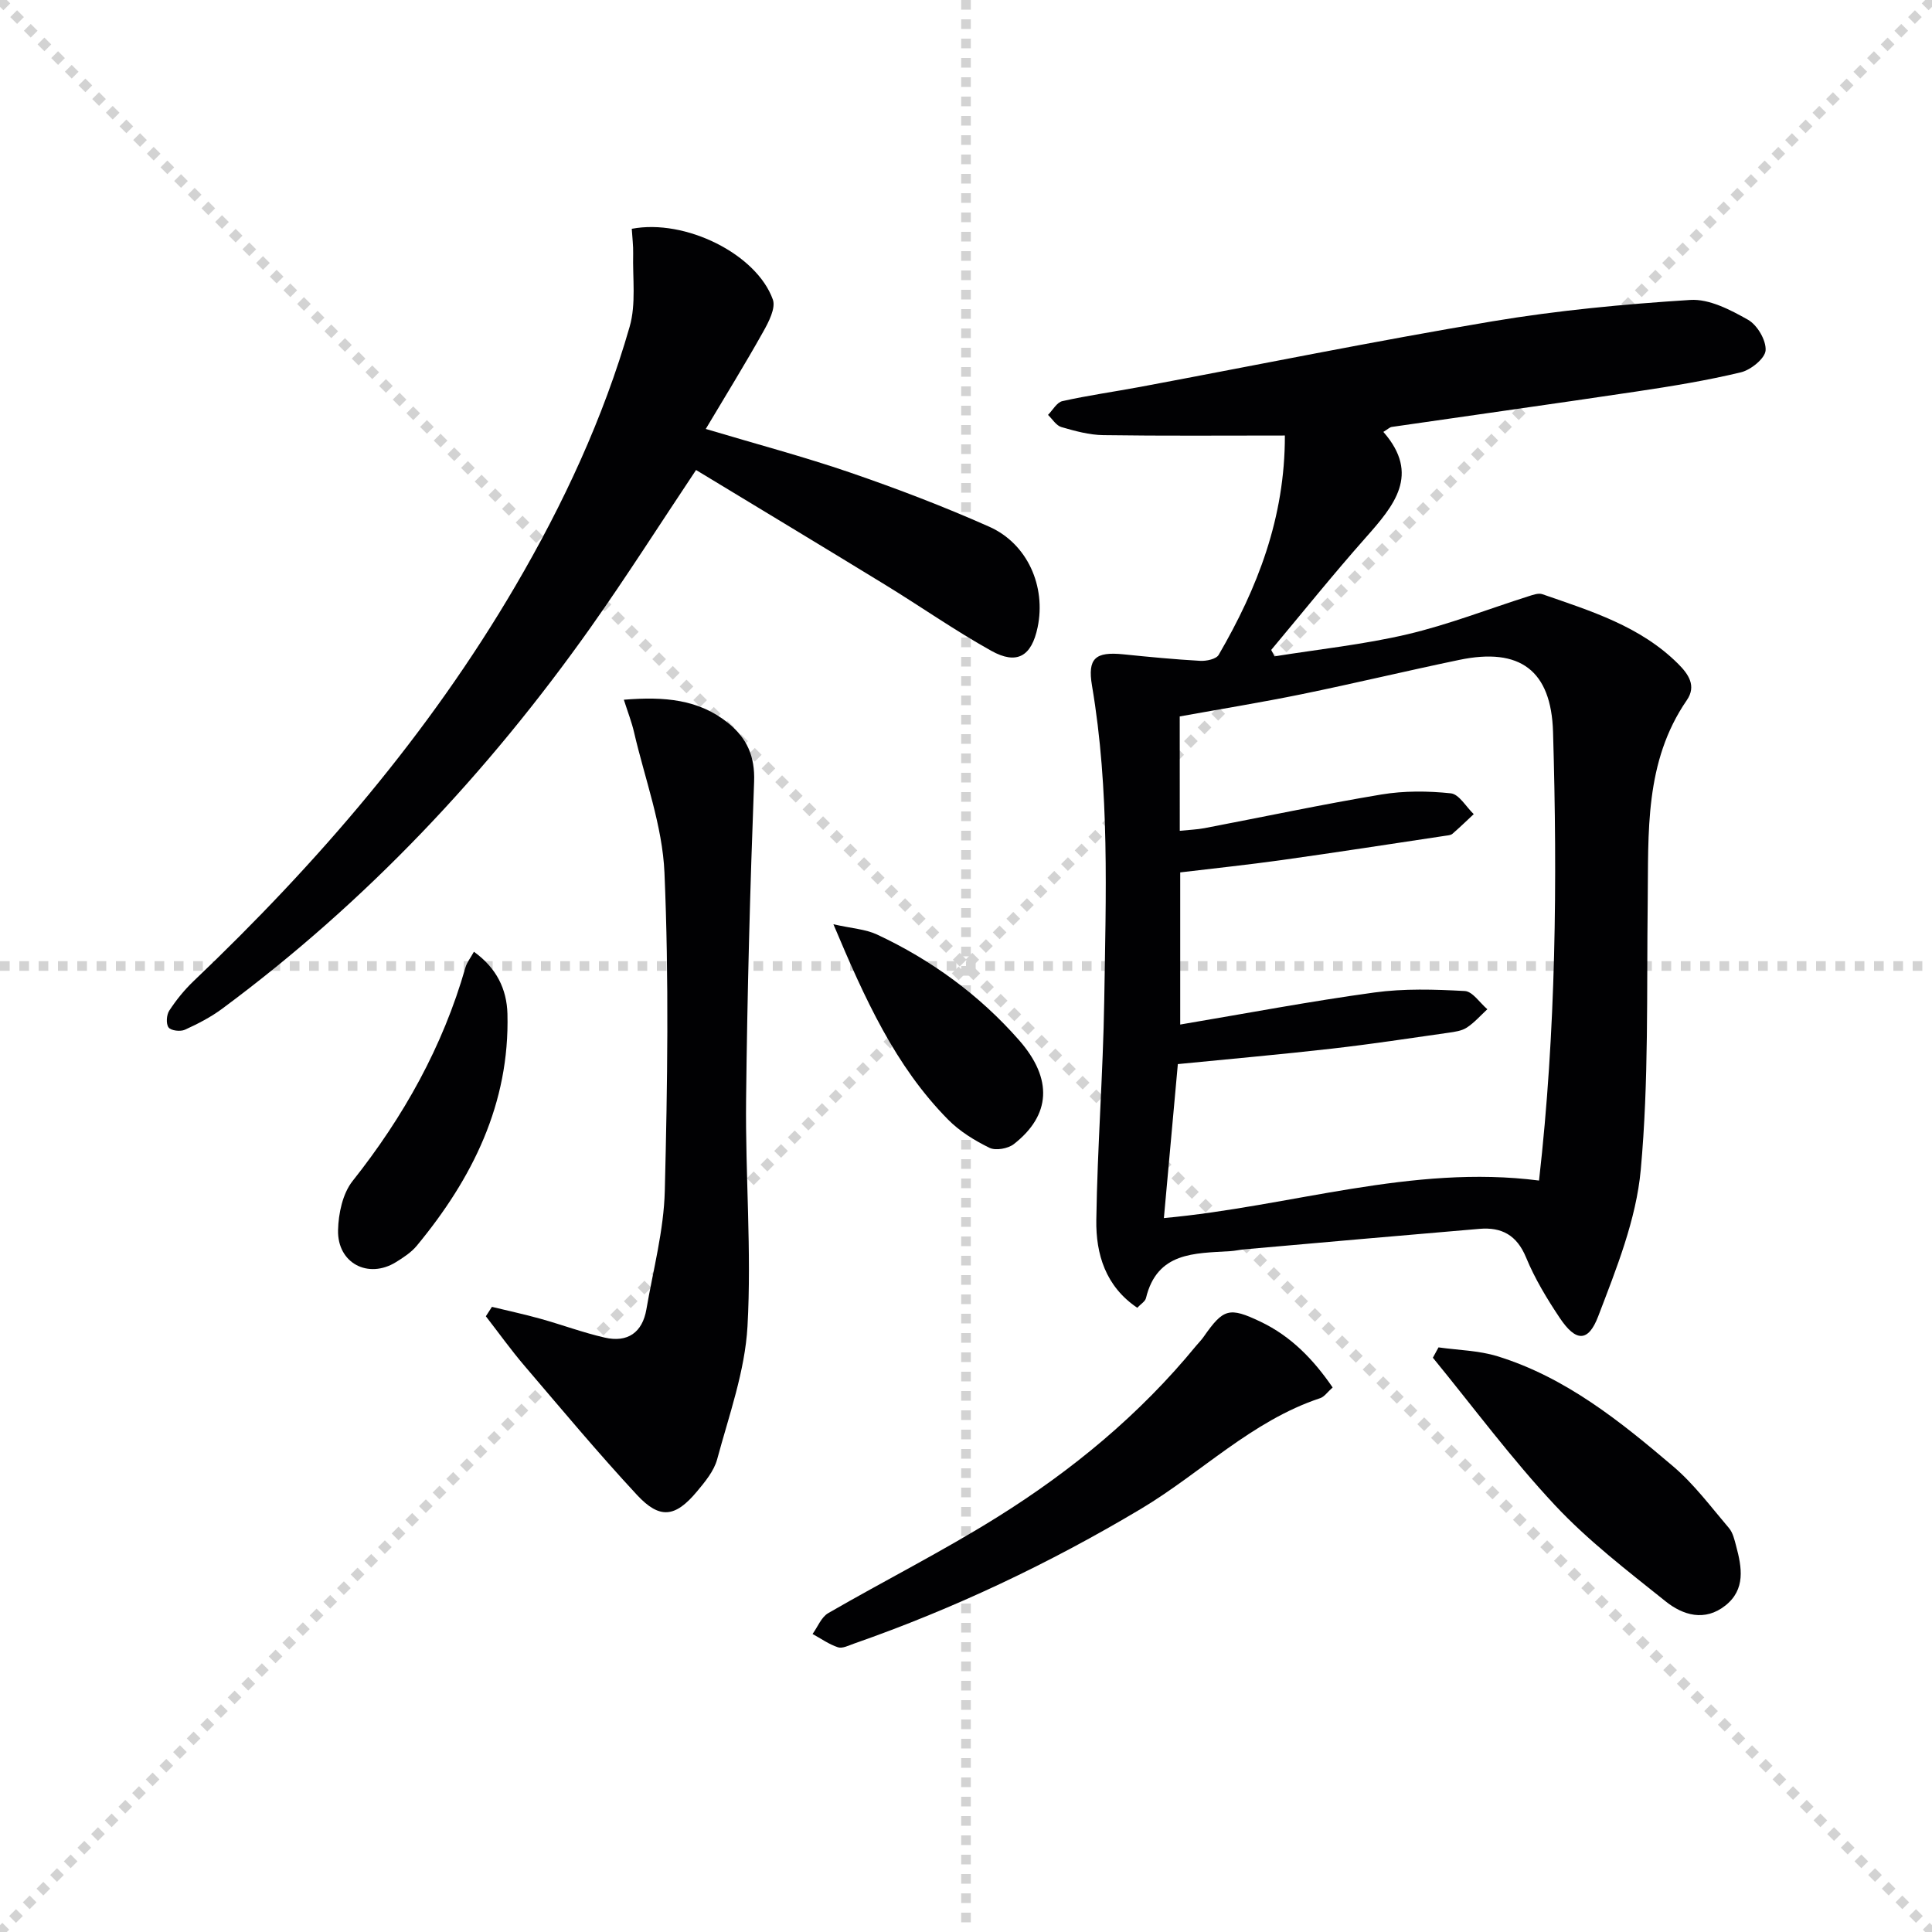
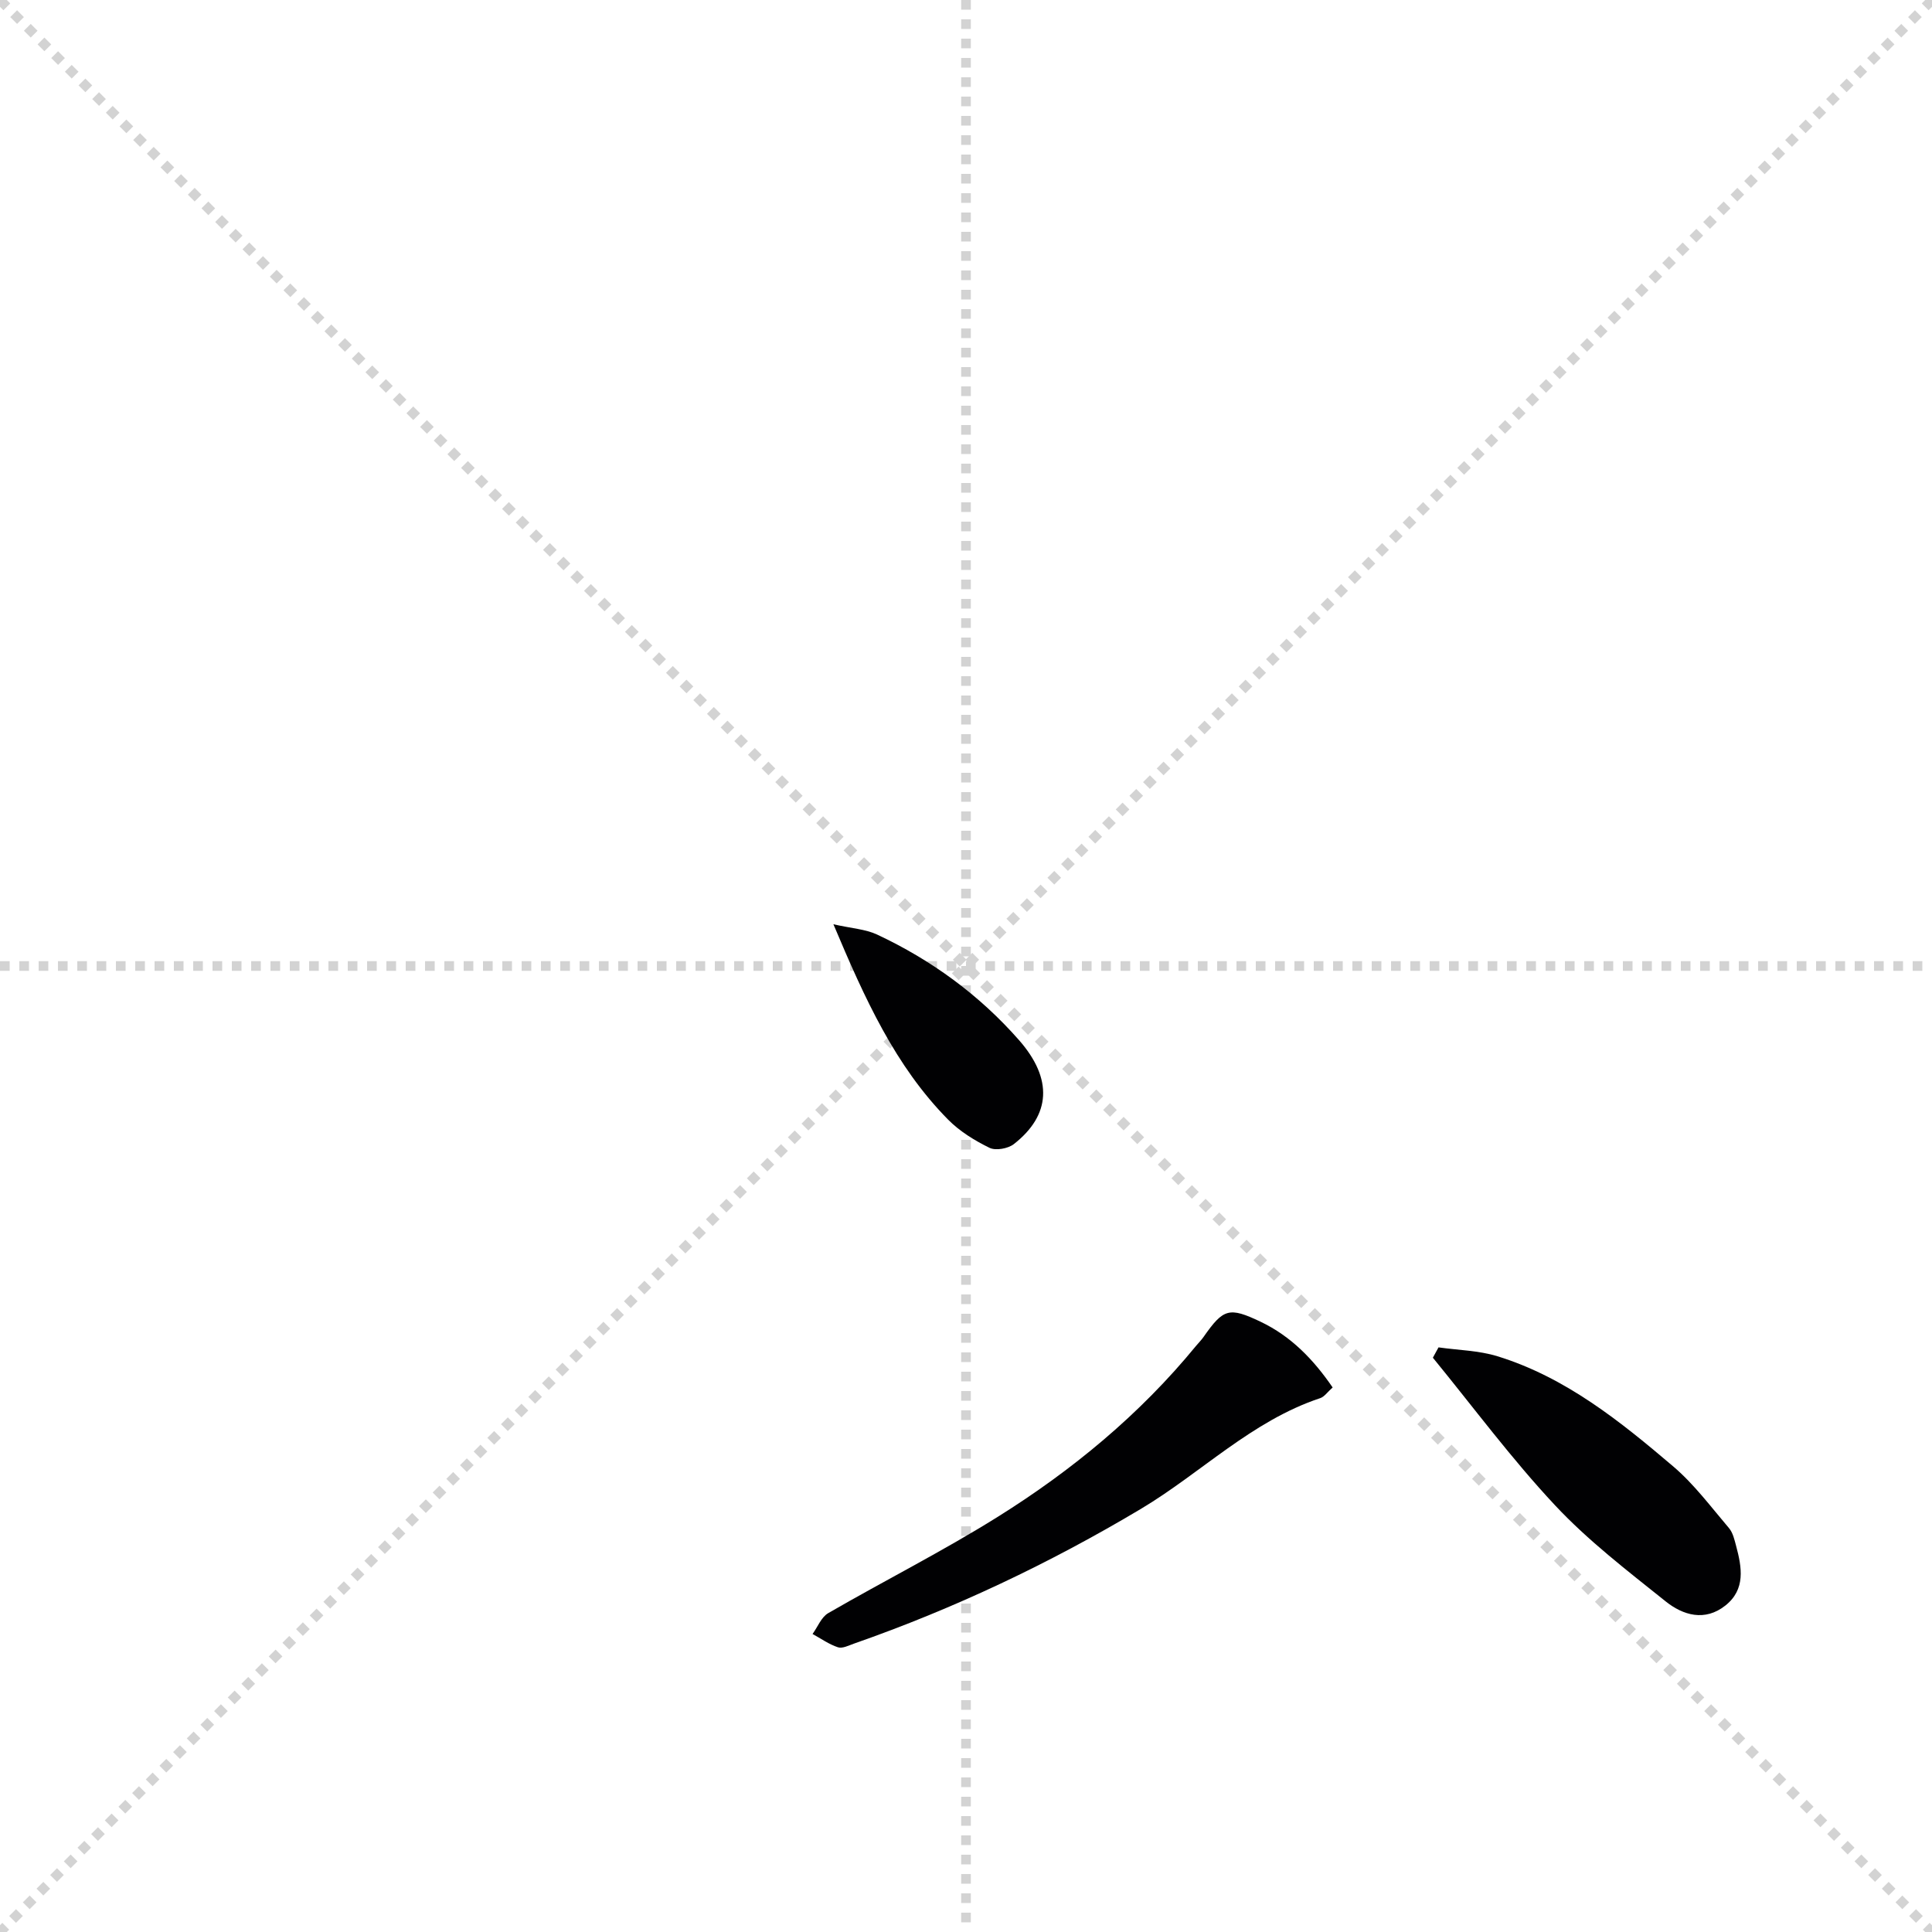
<svg xmlns="http://www.w3.org/2000/svg" enable-background="new 0 0 400 400" viewBox="0 0 400 400">
  <g stroke="lightgray" stroke-dasharray="1,1" stroke-width="1" transform="scale(2, 2)">
    <line x1="0" y1="0" x2="200" y2="200" />
    <line x1="200" y1="0" x2="0" y2="200" />
    <line x1="100" y1="0" x2="100" y2="200" />
    <line x1="0" y1="100" x2="200" y2="100" />
  </g>
  <g fill="#010103">
-     <path d="m266.02 90.17c-12.99 0-25.29.1-37.59-.08-2.91-.04-5.86-.85-8.68-1.67-1.08-.31-1.86-1.65-2.77-2.52.98-.99 1.83-2.6 2.97-2.85 5.33-1.19 10.75-1.95 16.13-2.95 24.29-4.55 48.52-9.48 72.89-13.57 13.54-2.27 27.28-3.56 40.98-4.43 3.92-.25 8.31 2.04 11.95 4.1 1.92 1.08 3.78 4.24 3.65 6.33-.1 1.66-3.04 4.05-5.1 4.55-7.08 1.7-14.3 2.88-21.52 3.96-16.91 2.53-33.85 4.89-50.77 7.35-.44.06-.83.48-1.75 1.03 7.74 8.83 2.2 15.28-3.71 21.95-6.7 7.56-13.02 15.44-19.51 23.19.23.44.46.89.69 1.33 9.18-1.47 18.49-2.45 27.52-4.57 8.5-2 16.71-5.22 25.06-7.87.92-.29 2.05-.71 2.86-.43 10.05 3.49 20.31 6.62 28.14 14.44 2.12 2.12 3.81 4.55 1.78 7.5-8.81 12.8-7.92 27.39-8.1 41.85-.23 18.48.24 37.04-1.44 55.39-.94 10.31-5.06 20.5-8.81 30.33-2.08 5.44-4.65 5.26-7.94.36-2.66-3.98-5.19-8.16-7-12.56-1.91-4.62-5.05-6.3-9.64-5.91-16.22 1.37-32.43 2.81-48.65 4.24-.99.09-1.97.32-2.96.38-7.36.46-15.13.13-17.44 9.72-.17.7-1.07 1.22-1.8 2-6.56-4.42-8.59-11.1-8.48-18.19.22-15.13 1.4-30.24 1.64-45.37.34-21.77 1.14-43.58-2.53-65.22-.96-5.68.67-7.1 6.5-6.51 5.29.54 10.59 1.05 15.9 1.35 1.29.07 3.32-.36 3.83-1.25 8.01-13.79 13.73-28.34 13.7-45.4zm-21.76 81.84c1.9-.2 3.53-.25 5.12-.55 12.21-2.33 24.38-4.93 36.63-6.97 4.69-.78 9.63-.74 14.37-.24 1.71.18 3.16 2.8 4.74 4.31-1.46 1.36-2.9 2.76-4.41 4.07-.34.29-.93.33-1.42.4-11.31 1.7-22.61 3.45-33.94 5.04-7.02.98-14.07 1.72-21 2.55v31.5c13.7-2.31 26.88-4.81 40.16-6.63 6.16-.85 12.53-.65 18.76-.31 1.62.09 3.11 2.45 4.67 3.77-1.4 1.29-2.68 2.77-4.25 3.8-1.05.69-2.5.88-3.81 1.07-8.04 1.15-16.07 2.37-24.14 3.29-10.52 1.2-21.06 2.13-31.88 3.2-.96 10.63-1.9 20.96-2.89 31.88 26.36-2.41 51.34-11.16 77.67-7.77 3.52-31.04 3.81-61.95 2.9-92.89-.38-12.72-6.83-17.53-19.4-14.91-10.87 2.26-21.68 4.86-32.56 7.09-8.4 1.72-16.86 3.09-25.33 4.62.01 8.12.01 15.71.01 23.68z" />
-     <path d="m130.8 47.37c11.11-2.11 25.84 5.23 29.21 14.65.63 1.77-.86 4.64-1.99 6.65-3.72 6.65-7.73 13.14-11.9 20.14 10.37 3.1 20.28 5.73 29.96 9.05 9.72 3.34 19.35 7.02 28.73 11.19 7.94 3.53 11.78 12.38 10.02 20.82-1.25 6-4.27 7.85-9.62 4.86-7.54-4.2-14.63-9.18-22-13.69-13.01-7.97-26.09-15.84-39.1-23.73-7.53 11.28-14.39 22.07-21.76 32.5-21.39 30.23-46.51 56.92-76.33 79.02-2.37 1.76-5.06 3.15-7.75 4.37-.93.42-2.88.19-3.37-.48-.56-.75-.43-2.61.15-3.49 1.44-2.2 3.14-4.3 5.04-6.11 25.66-24.45 48.64-51.09 66.61-81.79 9.94-16.98 18.22-34.76 23.66-53.68 1.36-4.72.6-10.07.73-15.13.04-1.64-.18-3.29-.29-5.15z" />
-     <path d="m129.16 144.87c8.37-.68 15.51-.11 21.63 4.85 3.85 3.11 5.54 6.86 5.34 12.12-.83 21.94-1.42 43.89-1.66 65.84-.17 15.64 1.16 31.34.29 46.93-.52 9.27-3.83 18.42-6.28 27.52-.66 2.44-2.52 4.68-4.21 6.7-4.47 5.34-7.67 5.76-12.39.68-8.03-8.65-15.6-17.73-23.27-26.71-2.82-3.3-5.35-6.84-8.02-10.28l1.26-1.95c3.36.82 6.74 1.54 10.06 2.47 4.45 1.24 8.81 2.87 13.31 3.9 4.7 1.07 7.78-1.03 8.61-5.86 1.4-8.18 3.61-16.35 3.81-24.56.55-21.94.87-43.93-.07-65.84-.42-9.76-4.05-19.38-6.29-29.05-.48-2.09-1.26-4.08-2.12-6.76z" />
    <path d="m275.91 287.26c-1.09.96-1.72 1.93-2.57 2.21-14.19 4.71-24.64 15.47-37.13 22.93-18.91 11.28-38.65 20.64-59.42 27.9-1.08.38-2.38 1.06-3.31.75-1.85-.61-3.51-1.8-5.25-2.75 1.07-1.47 1.81-3.49 3.25-4.32 11.65-6.74 23.7-12.81 35.1-19.94 15.43-9.65 29.41-21.19 41.03-35.37.53-.64 1.13-1.23 1.6-1.91 4.09-5.85 5.28-6.2 11.76-3.12 6.32 3.01 10.97 7.82 14.94 13.62z" />
    <path d="m297.83 278.96c4.08.58 8.32.64 12.21 1.84 14.11 4.36 25.41 13.47 36.4 22.82 4.33 3.69 7.81 8.39 11.53 12.76.81.95 1.13 2.4 1.47 3.67 1.2 4.46 2 9.01-2.22 12.36-4.25 3.37-8.78 2.02-12.39-.88-7.89-6.32-16.02-12.54-22.89-19.89-9.01-9.63-16.91-20.31-25.28-30.54.39-.7.78-1.42 1.17-2.14z" />
-     <path d="m98.12 197.05c4.66 3.34 6.8 7.72 6.94 12.84.48 18.6-7.25 34.1-18.78 48.04-1.14 1.37-2.75 2.42-4.3 3.38-5.74 3.55-12.14.23-11.99-6.61.08-3.45.95-7.58 3-10.17 10.57-13.33 18.68-27.83 23.37-44.21.3-1.05 1.04-1.96 1.76-3.27z" />
    <path d="m172.55 191.36c3.8.86 6.64 1.01 9.02 2.12 11.27 5.27 21.21 12.53 29.41 21.87 7.07 8.05 6.56 15.55-1.07 21.52-1.2.94-3.75 1.4-5.03.78-3.09-1.51-6.18-3.41-8.58-5.84-10.96-11.1-17.24-25-23.75-40.45z" />
  </g>
</svg>